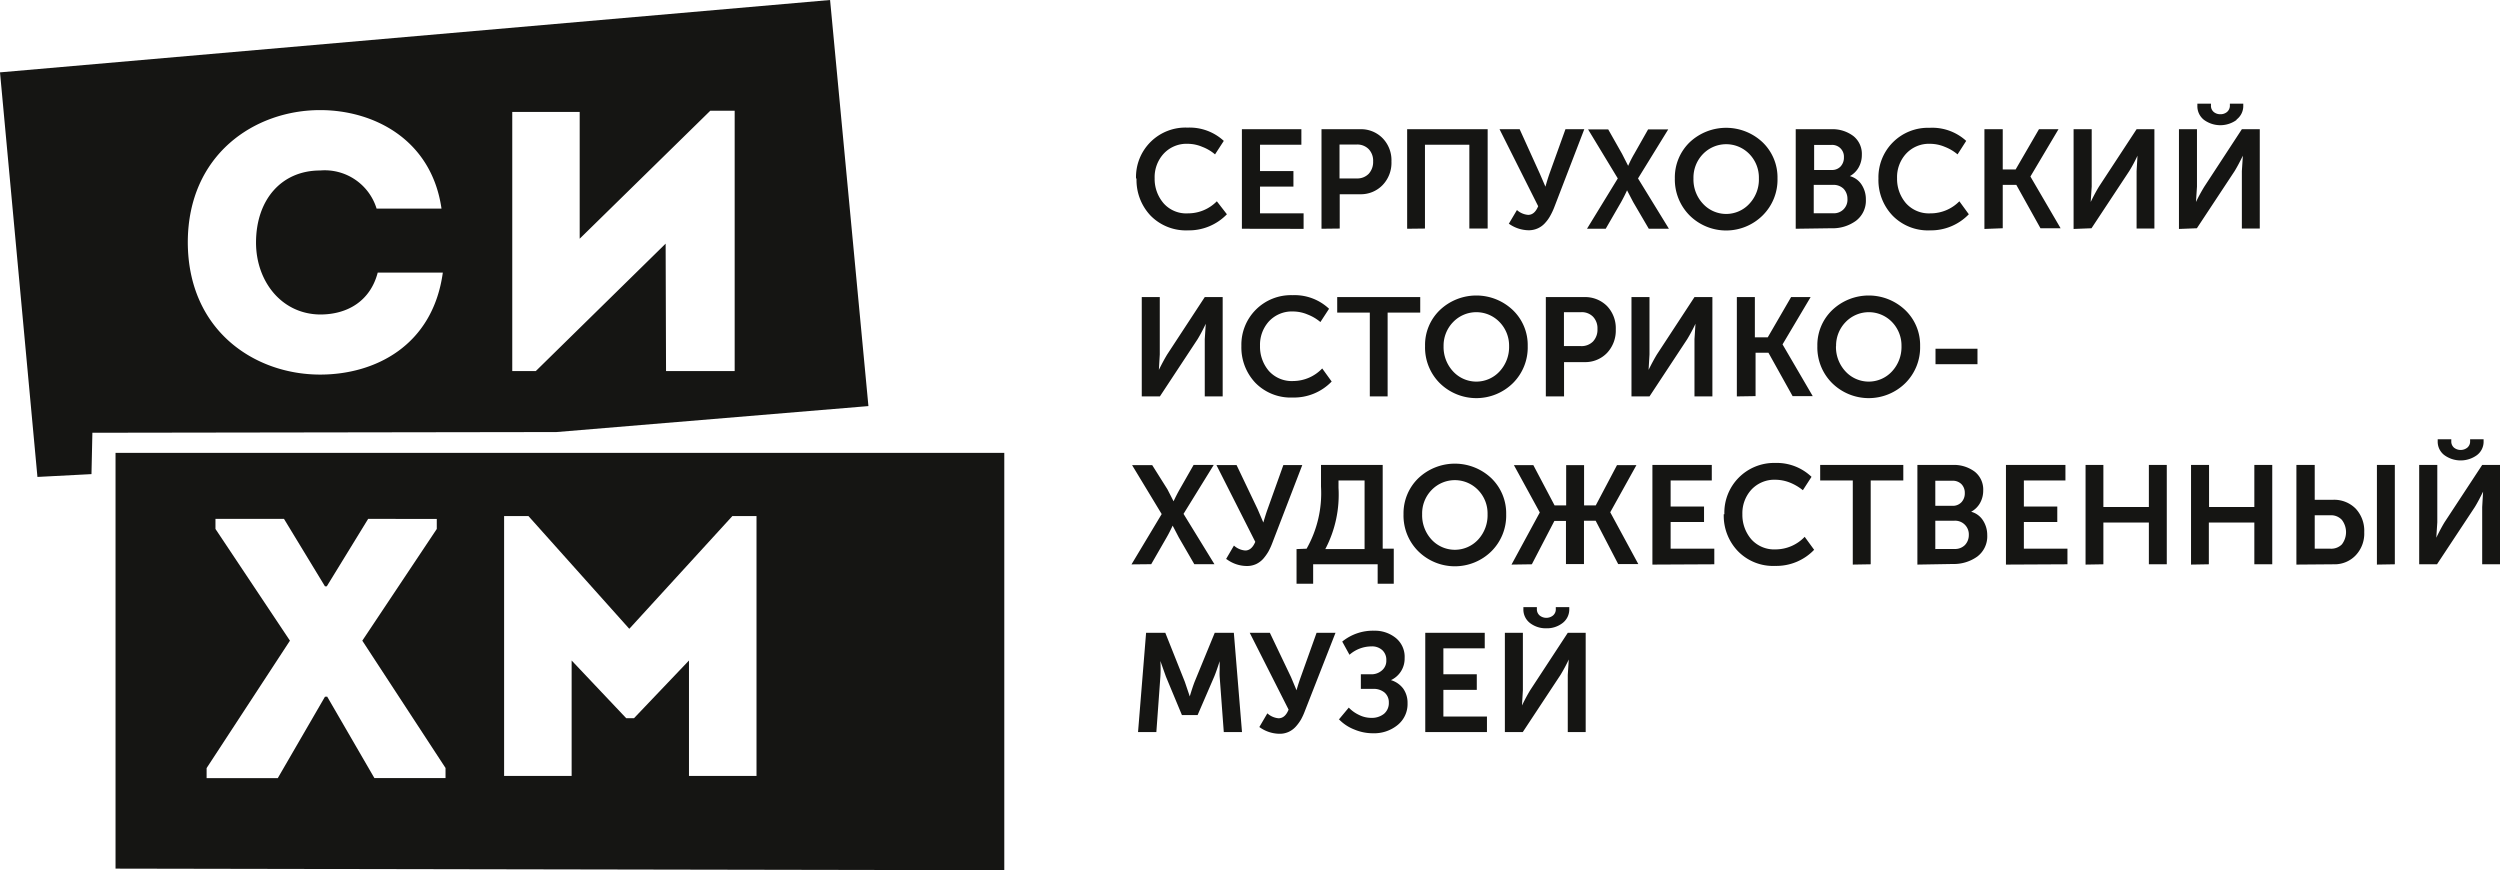
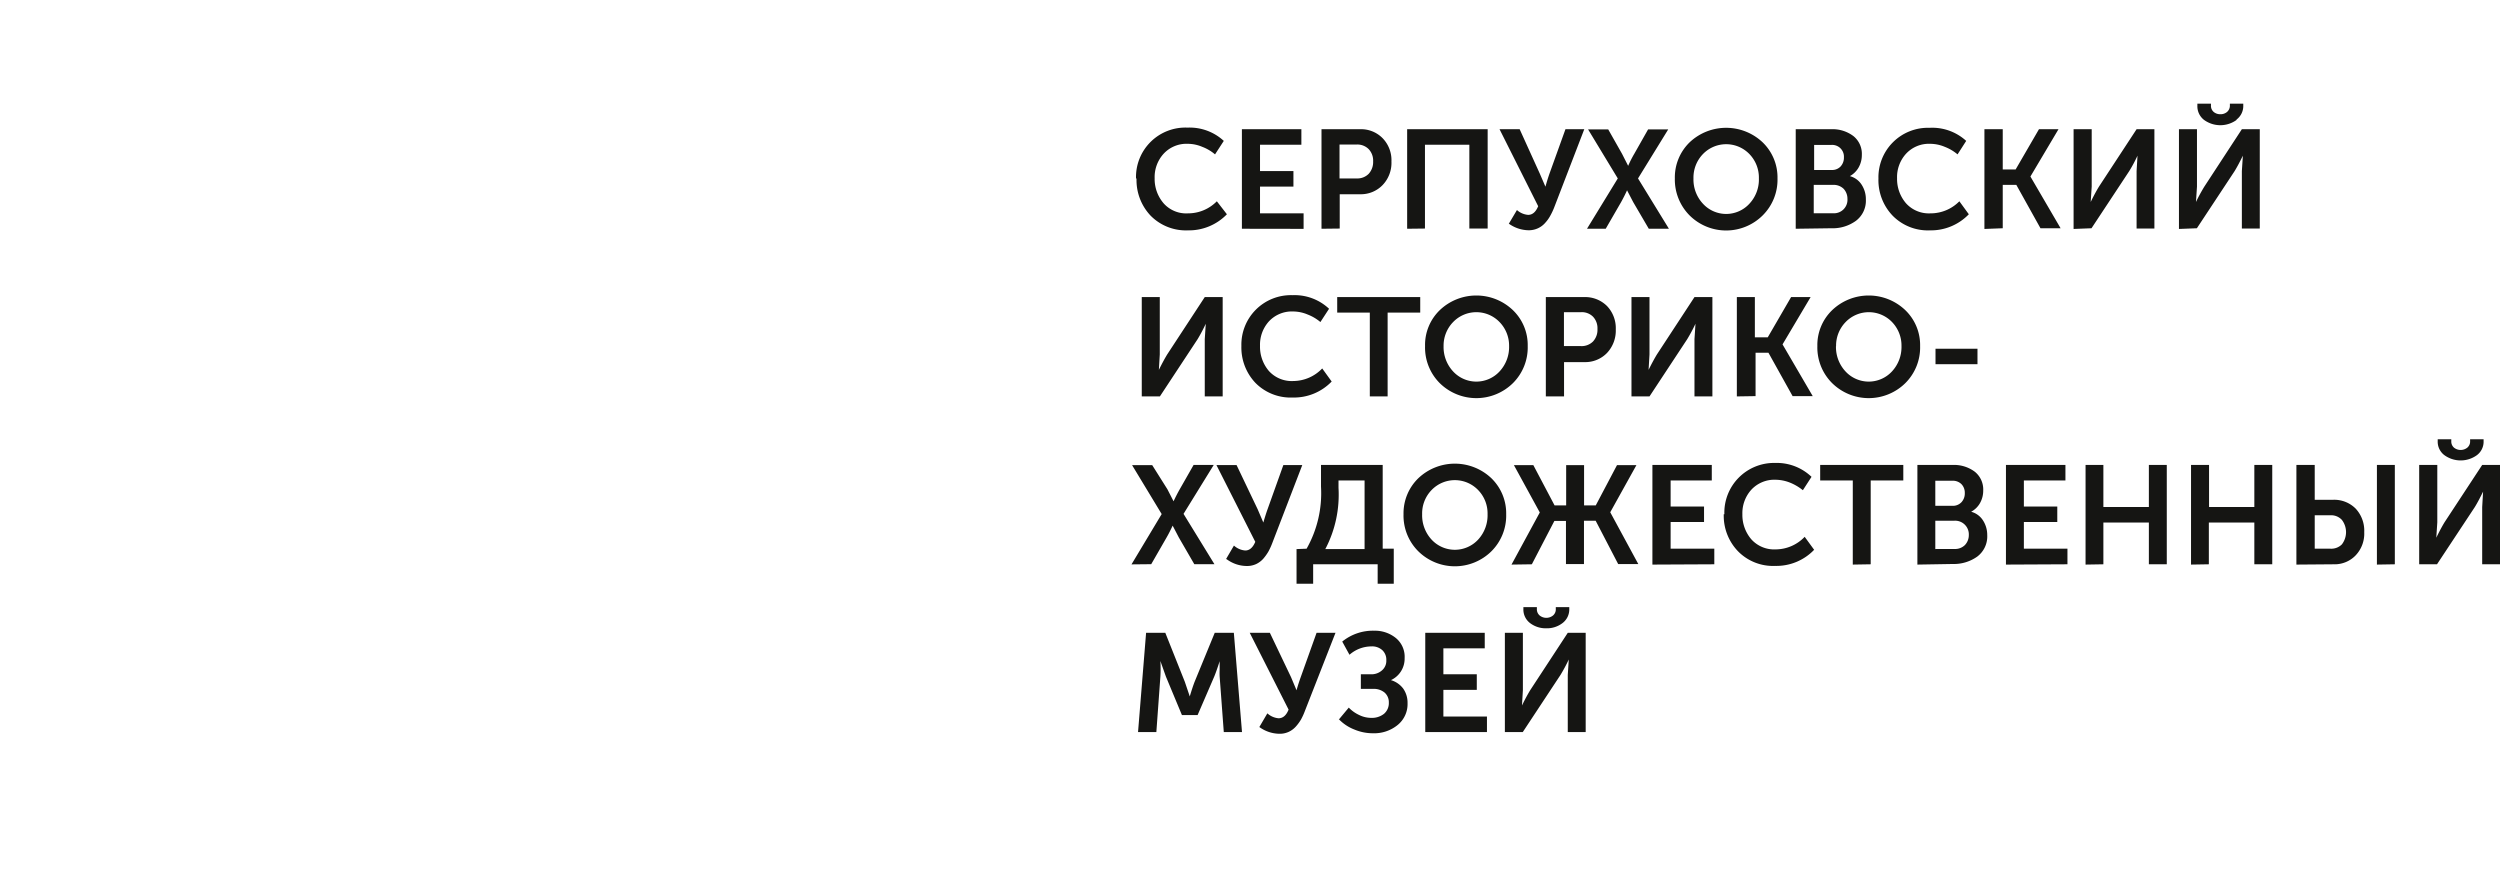
<svg xmlns="http://www.w3.org/2000/svg" viewBox="0 0 248.41 86.47">
  <defs>
    <style>.cls-1{fill:#151513;fill-rule:evenodd;}</style>
  </defs>
  <g id="Слой_2" data-name="Слой 2">
    <g id="Слой_1-2" data-name="Слой 1">
-       <path class="cls-1" d="M11.48,86.31V45H99.79V86.47l-88.31-.16ZM9.09,47.11,9.18,43l46.11-.07,31-2.58L82.48,0,0,7.19l3.72,40.2,5.37-.28Zm9.57-23c0-8.75,6.63-13.17,13.15-13.17,5.32,0,11.07,2.91,12.06,9.79H37.42a5.39,5.39,0,0,0-5.61-3.79c-3.84,0-6.37,2.9-6.37,7.17,0,3.79,2.49,7.1,6.37,7.14,2.79,0,5-1.4,5.72-4.16H44C43,34.35,37.27,37.22,31.81,37.22c-6.52,0-13.12-4.38-13.15-13.13ZM32.51,69.22l4.69,8.09h7.07v-1L36,63.66l7.4-11.1v-1H36.58l-4.11,6.7h-.18l-4.07-6.7H21.41v1l7.4,11.1L20.53,76.32v1H27.6l4.69-8.09Zm30-6.76-10-11.18H50.09V77.1H56.8V65.63l5.42,5.73H63l5.46-5.73V77.1h6.71V51.28H72.77L62.55,62.46Zm3.63-38.25L53.24,36.87H50.9V11.12h6.7v12.6L70.58,11H73V36.87H66.18Z" />
      <path class="cls-1" d="M112.88,17.73A4.91,4.91,0,0,1,118,12.68,5,5,0,0,1,121.6,14l-.87,1.34a4.31,4.31,0,0,0-1.27-.75,3.7,3.7,0,0,0-1.42-.3,3.09,3.09,0,0,0-2.43,1,3.45,3.45,0,0,0-.88,2.42,3.71,3.71,0,0,0,.89,2.49,3,3,0,0,0,2.43,1A4,4,0,0,0,120.91,20l1,1.29a5.25,5.25,0,0,1-3.88,1.6,4.92,4.92,0,0,1-3.7-1.46,5.14,5.14,0,0,1-1.4-3.69Zm10.52,5V12.84h5.91v1.54H125.2V17h3.32v1.54H125.2v2.66h4.33v1.54Zm7.91,0V12.84h3.81a3,3,0,0,1,2.26.89,3.14,3.14,0,0,1,.88,2.32,3.19,3.19,0,0,1-.88,2.34,3,3,0,0,1-2.26.91h-2v3.41Zm1.79-5h1.69a1.58,1.58,0,0,0,1.21-.46,1.74,1.74,0,0,0,.44-1.24,1.66,1.66,0,0,0-.44-1.21,1.59,1.59,0,0,0-1.19-.46H133.1v3.37Zm6.72,5V12.84h8v9.87H146V14.38h-4.41v8.33Zm10.11-.51.8-1.35a1.88,1.88,0,0,0,1.11.48c.43,0,.76-.28,1-.86L149,12.84h2L153,17.25l.56,1.3h0c.12-.43.25-.86.4-1.29l1.59-4.42h1.87l-3,7.8a6.68,6.68,0,0,1-.38.8,3.49,3.49,0,0,1-.5.7,2.13,2.13,0,0,1-.72.54,2.18,2.18,0,0,1-.93.2,3.46,3.46,0,0,1-2-.68Zm7.76.51,3.06-5-2.95-4.87h2l1.37,2.42.61,1.2h0a11.27,11.27,0,0,1,.61-1.2l1.37-2.42h2l-3,4.87,3.07,5h-2l-1.55-2.65-.61-1.17h0c-.18.4-.38.79-.59,1.17l-1.53,2.65Zm8.73-5a4.86,4.86,0,0,1,1.46-3.58,5.28,5.28,0,0,1,7.27,0,4.84,4.84,0,0,1,1.47,3.58,5,5,0,0,1-1.47,3.67,5.15,5.15,0,0,1-7.27,0,5.05,5.05,0,0,1-1.46-3.67Zm1.85,0a3.52,3.52,0,0,0,.94,2.51,3.13,3.13,0,0,0,4.62,0,3.52,3.52,0,0,0,.94-2.51,3.36,3.36,0,0,0-.94-2.42,3.21,3.21,0,0,0-4.62,0,3.36,3.36,0,0,0-.94,2.42Zm10.16,5V12.84h3.51a3.44,3.44,0,0,1,2.22.68,2.26,2.26,0,0,1,.84,1.87,2.5,2.5,0,0,1-.32,1.25,2.25,2.25,0,0,1-.87.86v0a2,2,0,0,1,1.18.87,2.63,2.63,0,0,1,.41,1.45,2.5,2.5,0,0,1-1,2.13,3.92,3.92,0,0,1-2.43.73Zm1.79-5.84H182a1.15,1.15,0,0,0,.89-.35,1.29,1.29,0,0,0,.33-.91,1.17,1.17,0,0,0-1.25-1.23h-1.71v2.49Zm0,4.3h1.92a1.34,1.34,0,0,0,1.43-1.43,1.45,1.45,0,0,0-.38-1,1.42,1.42,0,0,0-1.05-.39h-1.92v2.85Zm6.43-3.44a4.92,4.92,0,0,1,5.08-5.05A5,5,0,0,1,195.37,14l-.86,1.34a4.44,4.44,0,0,0-1.27-.75,3.78,3.78,0,0,0-1.43-.3,3.09,3.09,0,0,0-2.43,1,3.45,3.45,0,0,0-.88,2.42,3.71,3.71,0,0,0,.89,2.49,3.06,3.06,0,0,0,2.43,1A4,4,0,0,0,194.69,20l.94,1.29a5.23,5.23,0,0,1-3.87,1.6,4.9,4.9,0,0,1-3.7-1.46,5.1,5.1,0,0,1-1.41-3.69Zm10.53,5V12.84H199v4h1.28l2.32-4h1.94l-2.79,4.7v0l3,5.14h-2l-2.4-4.31H199v4.31Zm8.86,0V12.84h1.8v5.7l-.1,1.53h0c.31-.64.59-1.15.83-1.54l3.73-5.69h1.77v9.87h-1.77V17l.09-1.53h0a14.36,14.36,0,0,1-.82,1.53l-3.75,5.68Zm16.19-10.83a2.75,2.75,0,0,1-3.22,0,1.71,1.71,0,0,1-.67-1.4V10.3h1.35v.18a.79.79,0,0,0,.28.65,1,1,0,0,0,.65.22,1,1,0,0,0,.66-.22.82.82,0,0,0,.29-.66V10.3h1.33v.18a1.68,1.68,0,0,1-.67,1.4Zm-5.72,10.83V12.84h1.79v5.7l-.1,1.53h0a17.41,17.41,0,0,1,.84-1.54l3.72-5.69h1.78v9.87h-1.78V17l.1-1.53h0c-.31.63-.58,1.14-.82,1.53l-3.75,5.68ZM192.32,36.19V34.65h4.17v1.54Zm-78.87,3.2V29.52h1.79v5.7l-.09,1.53h0c.32-.64.6-1.16.84-1.55l3.72-5.68h1.78v9.87h-1.78V33.7l.1-1.53h0A16.44,16.44,0,0,1,119,33.7l-3.75,5.69Zm9.9-5a4.92,4.92,0,0,1,5.07-5.06,5,5,0,0,1,3.64,1.35L131.2,32a4.44,4.44,0,0,0-1.27-.75,3.75,3.75,0,0,0-1.43-.3,3.11,3.11,0,0,0-2.43,1,3.46,3.46,0,0,0-.87,2.41,3.71,3.71,0,0,0,.88,2.5,3.06,3.06,0,0,0,2.44,1,4,4,0,0,0,2.86-1.25l.94,1.3a5.2,5.2,0,0,1-3.87,1.59,4.91,4.91,0,0,1-3.7-1.45,5.11,5.11,0,0,1-1.4-3.69Zm12.76,5V31.06h-3.24V29.52h8.25v1.54h-3.24v8.33Zm5.49-5a4.8,4.8,0,0,1,1.46-3.57,5.26,5.26,0,0,1,7.27,0,4.81,4.81,0,0,1,1.47,3.57,5,5,0,0,1-1.47,3.68,5.18,5.18,0,0,1-7.27,0,5,5,0,0,1-1.46-3.68Zm1.84,0a3.56,3.56,0,0,0,.95,2.52,3.14,3.14,0,0,0,4.61,0,3.56,3.56,0,0,0,.95-2.52A3.36,3.36,0,0,0,149,32a3.2,3.2,0,0,0-4.61,0,3.36,3.36,0,0,0-.95,2.41Zm10.16,5V29.52h3.81a3.07,3.07,0,0,1,2.27.89,3.18,3.18,0,0,1,.87,2.32,3.24,3.24,0,0,1-.87,2.34,3,3,0,0,1-2.27.91h-2v3.41Zm1.8-5h1.68a1.6,1.6,0,0,0,1.21-.46,1.7,1.7,0,0,0,.44-1.24,1.66,1.66,0,0,0-.44-1.22,1.56,1.56,0,0,0-1.18-.45H155.4v3.37Zm6.71,5V29.52h1.79v5.7l-.09,1.53h0c.32-.64.6-1.16.84-1.55l3.72-5.68h1.78v9.87h-1.78V33.7l.1-1.53h0a16.44,16.44,0,0,1-.82,1.53l-3.75,5.69Zm10.47,0V29.52h1.79v4h1.28l2.32-4h1.94l-2.79,4.7v0l3,5.14h-2l-2.4-4.31h-1.28v4.31Zm8-5a4.81,4.81,0,0,1,1.47-3.57,5.26,5.26,0,0,1,7.27,0,4.81,4.81,0,0,1,1.47,3.57,5,5,0,0,1-1.47,3.68,5.18,5.18,0,0,1-7.27,0,5,5,0,0,1-1.47-3.68Zm1.85,0a3.56,3.56,0,0,0,.95,2.52,3.14,3.14,0,0,0,4.61,0,3.56,3.56,0,0,0,.95-2.52A3.36,3.36,0,0,0,188,32a3.2,3.2,0,0,0-4.61,0,3.36,3.36,0,0,0-.95,2.41Zm-70,21.69,3-5-2.94-4.86h2L116,48.62l.61,1.19h0c.19-.41.39-.8.61-1.19l1.38-2.42h2l-3,4.86,3.07,5h-2l-1.54-2.66-.61-1.17h0c-.19.4-.38.79-.6,1.17l-1.53,2.66Zm9.39-.52.79-1.35a1.89,1.89,0,0,0,1.12.49c.43,0,.76-.29,1-.86l-3.86-7.63h2l2.1,4.4.56,1.31h0c.13-.44.26-.87.41-1.29l1.58-4.42h1.88l-3,7.8a6.72,6.72,0,0,1-.37.8,4.82,4.82,0,0,1-.5.7,2.24,2.24,0,0,1-.72.54,2.18,2.18,0,0,1-.93.19,3.38,3.38,0,0,1-2-.68Zm9.86-1h3.91V47.74H133v.74a11.63,11.63,0,0,1-1.27,6Zm-2.85,0V58h1.65V56.07h6.41V58h1.6V54.52h-1.1V46.2h-6.13v2.15a11.19,11.19,0,0,1-1.43,6.17Zm10.63-3.46a4.85,4.85,0,0,1,1.47-3.58,5.27,5.27,0,0,1,7.26,0,4.85,4.85,0,0,1,1.47,3.58,5,5,0,0,1-1.47,3.68,5.17,5.17,0,0,1-7.26,0,5,5,0,0,1-1.47-3.68Zm1.85,0a3.56,3.56,0,0,0,.94,2.52,3.15,3.15,0,0,0,4.62,0,3.56,3.56,0,0,0,.94-2.52,3.33,3.33,0,0,0-.94-2.41,3.21,3.21,0,0,0-4.62,0,3.33,3.33,0,0,0-.94,2.41Zm8.88,5L153,50.92v0l-2.57-4.7h1.93l2.11,4h1.15v-4h1.78v4h1.16l2.11-4h1.93L160,50.9v0l2.79,5.15h-2l-2.24-4.31h-1.16v4.31H155.6V51.76h-1.15l-2.24,4.31Zm14,0V46.2h5.9v1.54H166v2.59h3.32v1.54H166v2.65h4.34v1.55Zm7.15-5A4.94,4.94,0,0,1,176.4,46,5,5,0,0,1,180,47.38l-.86,1.33a5,5,0,0,0-1.27-.75,4,4,0,0,0-1.43-.29,3.12,3.12,0,0,0-2.43,1,3.47,3.47,0,0,0-.88,2.42,3.72,3.72,0,0,0,.89,2.5,3.05,3.05,0,0,0,2.43,1,4,4,0,0,0,2.87-1.25l.94,1.29a5.19,5.19,0,0,1-3.87,1.6,4.87,4.87,0,0,1-3.7-1.46,5.08,5.08,0,0,1-1.41-3.68Zm12.76,5V47.74h-3.24V46.2h8.26v1.54h-3.24v8.33Zm6.42,0V46.2H194a3.44,3.44,0,0,1,2.22.67,2.26,2.26,0,0,1,.84,1.87,2.5,2.5,0,0,1-.32,1.25,2.21,2.21,0,0,1-.88.86v0a2,2,0,0,1,1.19.88,2.66,2.66,0,0,1,.41,1.44,2.51,2.51,0,0,1-1,2.14,4,4,0,0,1-2.43.73Zm1.8-5.84H194a1.16,1.16,0,0,0,.9-.36,1.27,1.27,0,0,0,.33-.91,1.22,1.22,0,0,0-.33-.88,1.2,1.2,0,0,0-.92-.34H192.3v2.49Zm0,4.29h1.92a1.38,1.38,0,0,0,1-.39,1.43,1.43,0,0,0,.39-1,1.36,1.36,0,0,0-1.43-1.42H192.3v2.85Zm7,1.55V46.2h5.91v1.54H201.1v2.59h3.32v1.54H201.1v2.65h4.33v1.55Zm7.91,0V46.2H209v4.18h4.52V46.2h1.78v9.87h-1.78V51.92H209v4.15Zm10.48,0V46.2h1.79v4.18H224V46.2h1.78v9.87H224V51.92h-4.52v4.15Zm18.47,0V46.2h1.78v9.87Zm-8,0V46.2H230v3.46h1.84a3,3,0,0,1,2.23.88,3.22,3.22,0,0,1,.85,2.34,3.14,3.14,0,0,1-.85,2.3,2.89,2.89,0,0,1-2.19.89ZM230,54.52h1.56a1.48,1.48,0,0,0,1.14-.43,2,2,0,0,0,0-2.43,1.45,1.45,0,0,0-1.15-.46H230v3.32Zm16.11-9.29a2.75,2.75,0,0,1-3.22,0,1.67,1.67,0,0,1-.67-1.39v-.19h1.35v.19a.8.8,0,0,0,.27.64,1.06,1.06,0,0,0,1.32,0,.79.79,0,0,0,.28-.66v-.17h1.34v.19a1.67,1.67,0,0,1-.67,1.39Zm-5.73,10.84V46.2h1.8v5.7l-.1,1.53h0c.31-.64.59-1.16.83-1.55l3.73-5.68h1.78v9.87h-1.78V50.38l.09-1.53h0c-.31.63-.58,1.14-.82,1.53l-3.76,5.69ZM113.08,72.74l.8-9.86h1.91l1.94,4.87.49,1.45h0c.17-.57.33-1.06.48-1.45l2-4.87h1.9l.81,9.86H121.6l-.41-5.51a6.8,6.8,0,0,1,0-.68c0-.25,0-.46,0-.62V65.7h0q-.32,1-.54,1.53L119,71.05h-1.56l-1.59-3.82-.55-1.55h0a12.84,12.84,0,0,1,0,1.55l-.4,5.51Zm12.06-.51.79-1.35a1.89,1.89,0,0,0,1.11.49c.44,0,.77-.29,1-.86l-3.86-7.63h2l2.1,4.4.55,1.31h0c.12-.44.26-.87.41-1.29l1.58-4.42h1.88l-3.05,7.79a6.23,6.23,0,0,1-.37.81,4.28,4.28,0,0,1-.5.69,2.17,2.17,0,0,1-.73.55,2.12,2.12,0,0,1-.93.19,3.45,3.45,0,0,1-2-.68Zm7.88-.72,1-1.2a3.37,3.37,0,0,0,1,.72,2.72,2.72,0,0,0,1.23.3,1.93,1.93,0,0,0,1.28-.41,1.4,1.4,0,0,0,.47-1.11,1.27,1.27,0,0,0-.43-1,1.69,1.69,0,0,0-1.14-.36h-1.21V67h1a1.57,1.57,0,0,0,1.1-.39,1.24,1.24,0,0,0,.43-1,1.3,1.3,0,0,0-.39-1,1.51,1.51,0,0,0-1.12-.38,3.31,3.31,0,0,0-2.15.83l-.72-1.31a4.82,4.82,0,0,1,3.17-1.08,3.3,3.3,0,0,1,2.15.72,2.41,2.41,0,0,1,.88,2,2.35,2.35,0,0,1-1.36,2.19v0a2.38,2.38,0,0,1,1.21.83,2.43,2.43,0,0,1,.44,1.46,2.67,2.67,0,0,1-1,2.18,3.68,3.68,0,0,1-2.44.81,4.72,4.72,0,0,1-1.84-.37,4.27,4.27,0,0,1-1.52-1Zm8.6,1.23V62.88h5.91v1.54h-4.11V67h3.32v1.55h-3.32V71.2h4.33v1.54Zm13.64-10.83a2.53,2.53,0,0,1-1.61.52,2.56,2.56,0,0,1-1.62-.52,1.69,1.69,0,0,1-.66-1.4v-.18h1.34v.18a.81.81,0,0,0,.28.65,1.06,1.06,0,0,0,1.32,0,.79.79,0,0,0,.28-.66v-.17h1.34v.18a1.7,1.7,0,0,1-.67,1.4Zm-5.73,10.83V62.88h1.79v5.69l-.09,1.53h0c.31-.64.59-1.15.83-1.54l3.72-5.68h1.78v9.86h-1.78V67.06l.1-1.53h0a16.44,16.44,0,0,1-.82,1.53l-3.75,5.68Z" />
    </g>
  </g>
</svg>